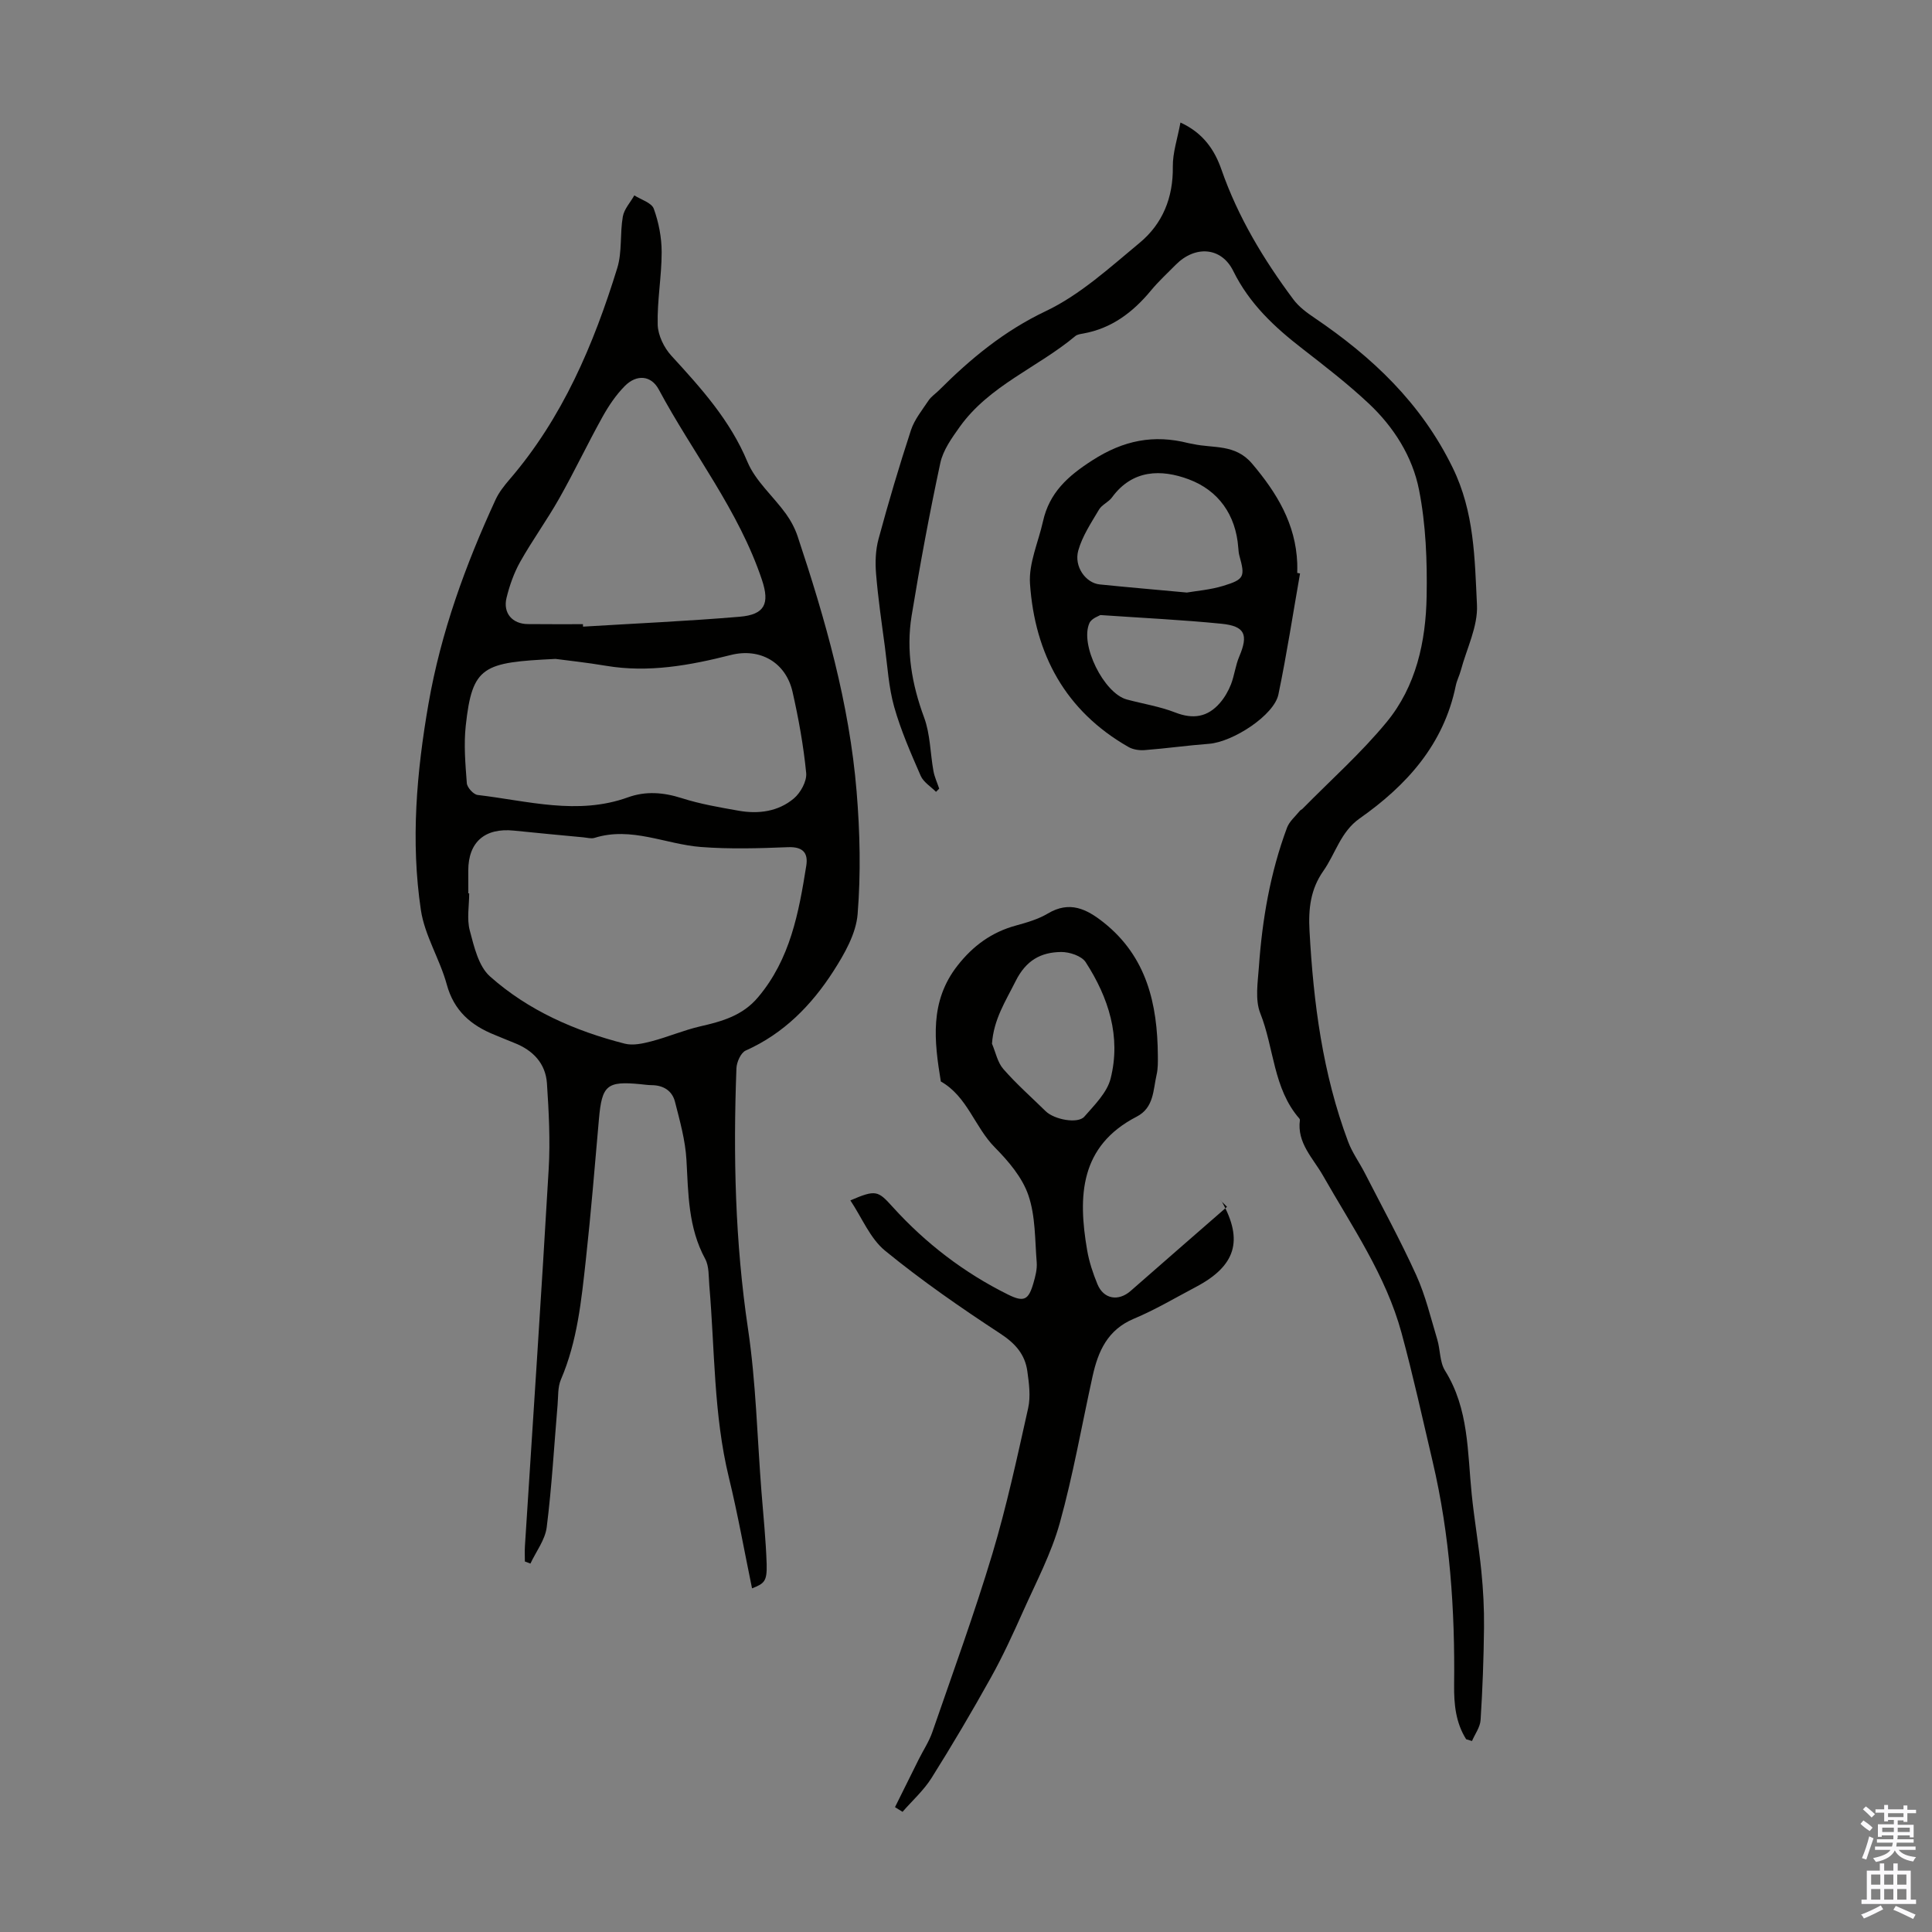
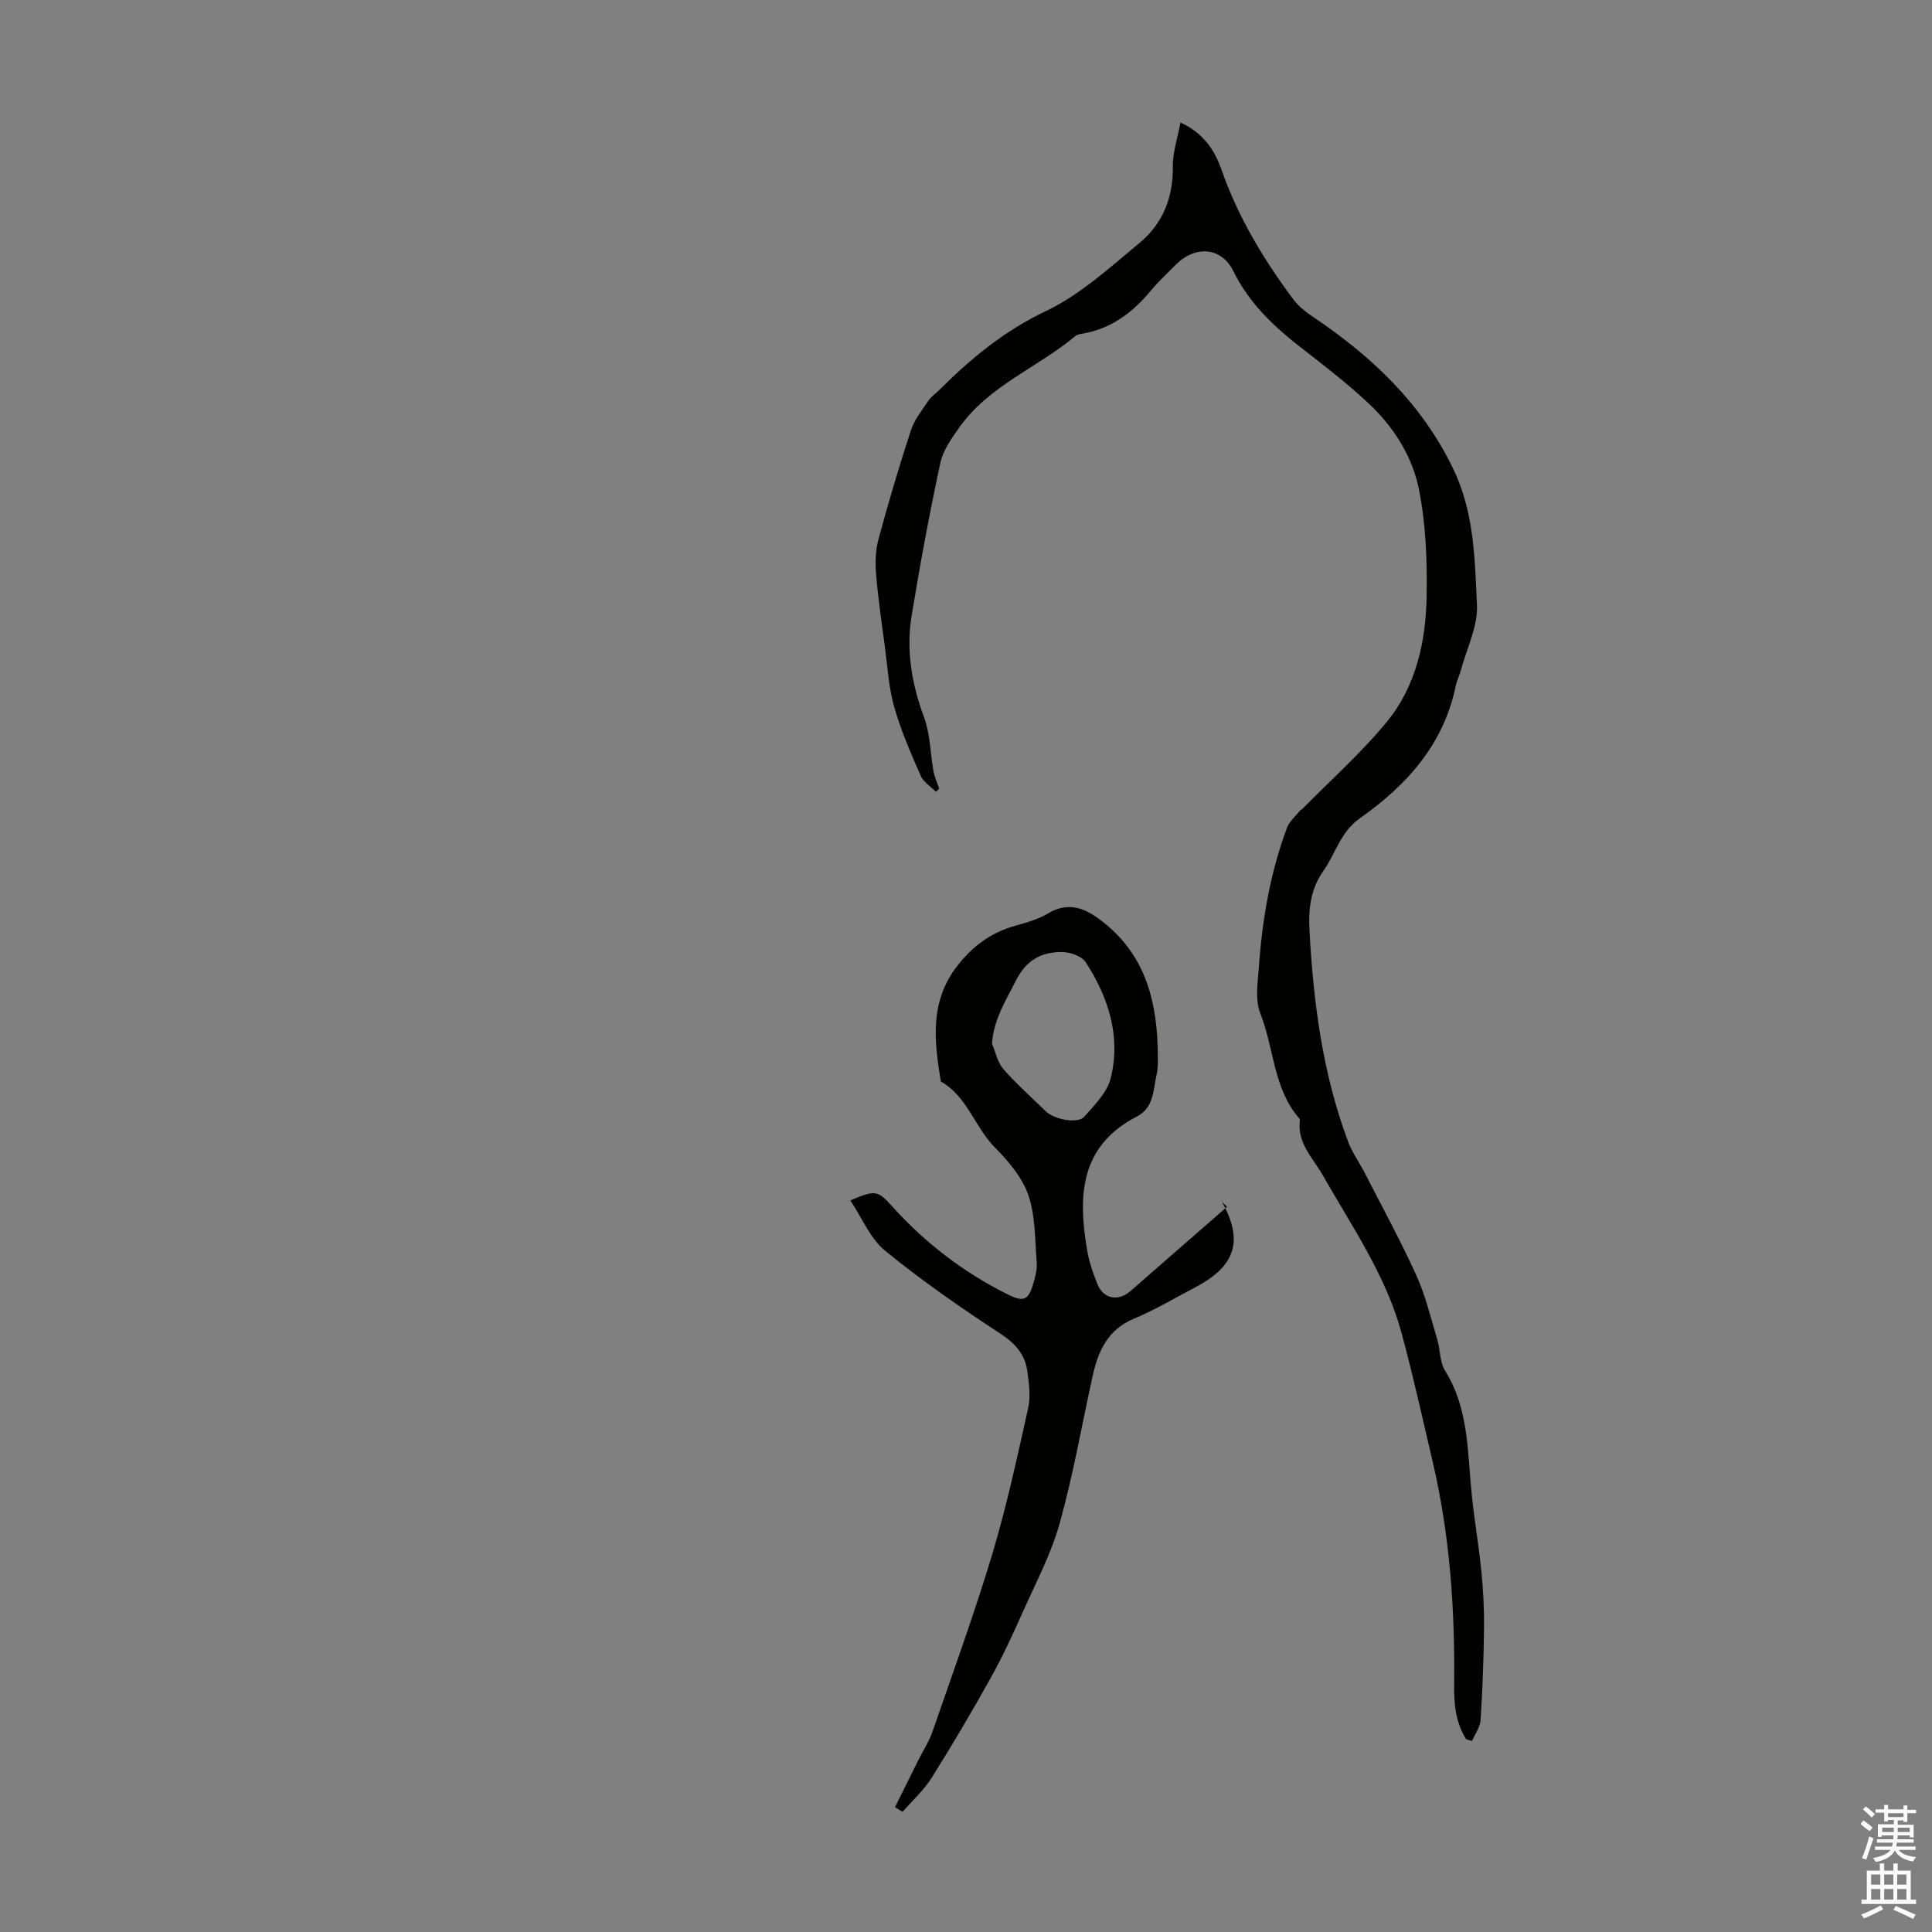
<svg xmlns="http://www.w3.org/2000/svg" enable-background="new 0 0 400 400" viewBox="0 0 400 400">
  <rect x="0" y="0" width="400" height="400" fill="#808080" stroke="none" />
  <g fill="#010100">
-     <path d="m155.7 328.85c-1.59-7.69-2.95-15.39-4.8-22.97-3.17-13.06-2.9-26.43-4.04-39.67-.16-1.88-.02-4.01-.86-5.57-3.52-6.48-3.49-13.48-3.88-20.52-.23-4.05-1.37-8.08-2.38-12.04-.58-2.25-2.39-3.39-4.8-3.41-.78-.01-1.56-.12-2.34-.2-6.97-.68-7.98.21-8.6 7.26-.85 9.68-1.64 19.37-2.7 29.03-.93 8.43-1.75 16.9-5.17 24.86-.67 1.56-.54 3.49-.69 5.26-.72 8.45-1.19 16.92-2.25 25.33-.33 2.6-2.2 5.01-3.37 7.51-.38-.14-.77-.29-1.15-.43 0-1.06-.06-2.13.01-3.18 1.66-26.03 3.41-52.05 4.92-78.08.34-5.88.03-11.83-.36-17.72-.28-4.16-2.91-6.88-6.77-8.39-1.35-.53-2.69-1.11-4.03-1.65-4.9-1.96-8.45-4.97-9.94-10.44-1.43-5.24-4.57-10.13-5.36-15.41-2.13-14.27-.89-28.56 1.58-42.75 2.57-14.76 7.65-28.7 13.89-42.24.69-1.49 1.76-2.85 2.84-4.11 11.02-12.79 17.45-27.96 22.35-43.83 1.03-3.34.53-7.13 1.15-10.65.27-1.55 1.56-2.93 2.38-4.39 1.4.9 3.58 1.52 4.03 2.77 1.03 2.84 1.63 5.98 1.63 9 0 5.01-.95 10.02-.82 15.01.06 2.19 1.31 4.77 2.84 6.43 6.13 6.69 12.13 13.31 15.73 21.94 1.66 3.99 5.34 7.13 7.96 10.75 1.02 1.42 1.89 3.04 2.44 4.69 5.74 17.22 10.71 34.65 12.21 52.81.7 8.44.89 17 .21 25.42-.33 4.07-2.73 8.24-5.03 11.83-4.52 7.02-10.26 12.89-18.13 16.4-1.02.45-1.89 2.41-1.93 3.7-.68 18.02-.28 35.95 2.39 53.87 1.66 11.14 1.91 22.49 2.79 33.74.39 5.02.92 10.03 1.08 15.06.08 3.48-.44 3.98-3.03 4.98zm-58.74-143.89h.18c0 2.57-.52 5.28.12 7.68.89 3.35 1.81 7.4 4.18 9.51 7.95 7.08 17.62 11.3 27.91 13.93 1.69.43 3.73-.02 5.5-.48 3.41-.89 6.69-2.31 10.12-3.1 4.52-1.04 8.75-2.2 11.97-6.02 6.68-7.91 8.44-17.52 9.99-27.24.43-2.7-.74-3.96-3.79-3.84-6 .24-12.05.42-18.03-.04-7.33-.57-14.39-4.28-22.01-1.89-.7.22-1.55-.04-2.33-.11-4.79-.45-9.57-.9-14.36-1.39-6.03-.62-9.46 2.37-9.46 8.28.01 1.58.01 3.14.01 4.71zm18.06-48.54c-15 .73-17.24 1.4-18.59 13.82-.43 3.92-.08 7.96.22 11.91.07.9 1.38 2.34 2.24 2.44 10.35 1.21 20.67 4.26 31.12.49 3.68-1.33 7.35-1.04 11.14.17 3.82 1.22 7.82 1.9 11.78 2.6 4.12.73 8.2.18 11.43-2.54 1.4-1.18 2.72-3.58 2.55-5.28-.55-5.63-1.57-11.25-2.82-16.78-1.4-6.16-6.77-9.16-12.78-7.64-8.49 2.15-17.04 3.72-25.87 2.23-3.95-.67-7.96-1.09-10.42-1.42zm5.67-7.19c.01.17.01.34.02.51 10.81-.66 21.64-1.14 32.43-2.05 5.19-.44 6.26-2.69 4.62-7.61-4.81-14.4-14.31-26.26-21.37-39.44-1.59-2.97-4.6-3.16-7.01-.74-1.85 1.86-3.37 4.13-4.65 6.43-3.09 5.56-5.81 11.31-8.94 16.85-2.53 4.48-5.57 8.66-8.09 13.14-1.29 2.3-2.2 4.89-2.83 7.46-.77 3.17 1.22 5.41 4.42 5.43 3.79.04 7.6.02 11.4.02z" />
    <path d="m303.55 360.09c-2.16-3.43-2.53-7.23-2.49-11.21.19-15.57-.87-31.04-4.44-46.25-2.09-8.9-4.05-17.84-6.45-26.67-3.24-11.92-10.26-22.02-16.28-32.6-2.04-3.59-5.4-6.72-4.76-11.46.01-.1-.04-.23-.11-.31-5.43-6.23-5.22-14.59-8.09-21.8-1.11-2.8-.52-6.39-.29-9.59.69-9.85 2.36-19.54 5.82-28.83.49-1.32 1.75-2.36 2.67-3.51.13-.17.38-.24.53-.4 5.85-5.95 12.14-11.54 17.42-17.95 6.11-7.41 8.13-16.69 8.29-26.09.13-7.33-.16-14.82-1.57-21.98-1.35-6.9-5.23-13.04-10.44-17.92-4.32-4.05-9.03-7.69-13.72-11.33-5.79-4.48-10.97-9.31-14.31-16.09-2.47-5.01-7.93-5.31-11.91-1.28-1.73 1.75-3.56 3.43-5.12 5.32-3.74 4.52-8.16 7.87-14.07 8.92-.54.1-1.18.18-1.58.51-7.8 6.52-17.82 10.23-23.95 18.81-1.64 2.3-3.45 4.82-4.02 7.49-2.25 10.49-4.21 21.04-5.94 31.63-1.17 7.19.04 14.17 2.59 21.06 1.28 3.46 1.26 7.38 1.93 11.08.23 1.25.79 2.43 1.19 3.64-.22.22-.44.44-.66.66-1.09-1.1-2.61-2.01-3.18-3.34-2.04-4.67-4.1-9.37-5.48-14.25-1.14-4.05-1.38-8.36-1.94-12.56-.67-4.99-1.4-9.98-1.81-14.99-.2-2.39-.11-4.94.52-7.24 2.04-7.55 4.27-15.06 6.7-22.49.73-2.22 2.33-4.17 3.65-6.16.55-.82 1.44-1.39 2.16-2.11 6.56-6.56 13.49-12.29 22.12-16.39 7.11-3.38 13.24-9.02 19.41-14.13 4.76-3.94 6.97-9.35 6.88-15.76-.04-2.91.97-5.83 1.58-9.15 4.77 2.18 7.1 5.76 8.48 9.72 3.43 9.84 8.71 18.6 14.88 26.88 1.14 1.54 2.8 2.77 4.42 3.86 11.95 8.1 22.05 17.62 28.58 31 4.51 9.22 4.56 18.82 5.03 28.4.22 4.46-2.13 9.04-3.34 13.56-.29 1.08-.83 2.1-1.05 3.18-2.49 12.17-10.16 20.63-19.9 27.48-3.95 2.78-4.99 7.28-7.52 10.88-2.65 3.77-3.11 7.82-2.86 12.36.81 14.93 2.72 29.62 8 43.7.84 2.24 2.3 4.25 3.41 6.4 3.61 7.05 7.42 14.01 10.69 21.22 1.92 4.23 3 8.84 4.35 13.31.64 2.13.49 4.67 1.61 6.46 4.95 7.92 4.63 16.85 5.52 25.58.54 5.33 1.47 10.62 2 15.95.39 3.87.59 7.78.55 11.67-.07 6.38-.3 12.76-.71 19.12-.09 1.49-1.16 2.91-1.78 4.36-.38-.12-.79-.24-1.21-.37z" />
    <path d="m185.3 374.15c1.64-3.3 3.27-6.6 4.91-9.89.95-1.9 2.15-3.7 2.83-5.68 4.23-12.24 8.67-24.42 12.4-36.81 2.98-9.93 5.17-20.11 7.43-30.24.54-2.42.18-5.11-.17-7.63-.48-3.48-2.48-5.75-5.58-7.78-8.2-5.37-16.3-10.98-23.88-17.18-3.1-2.54-4.78-6.82-7.18-10.41 5.27-2.27 5.71-2.02 8.73 1.32 6.82 7.54 14.79 13.65 23.9 18.17 3.31 1.64 4.26 1.14 5.27-2.37.4-1.38.79-2.87.68-4.28-.38-4.68-.24-9.59-1.73-13.92-1.26-3.68-4.12-7.04-6.94-9.89-4.18-4.22-5.7-10.56-11.18-13.65-1.37-8.35-2.37-16.56 3.45-23.99 3.24-4.14 7.1-6.94 12.14-8.31 2.25-.62 4.59-1.3 6.57-2.48 4.5-2.68 8.01-.95 11.55 1.86 8.91 7.08 11.14 16.86 11.22 27.52.01 1.34.04 2.72-.26 4.01-.73 3.17-.53 6.81-4.12 8.67-11.8 6.09-12.18 16.48-10.26 27.64.41 2.4 1.2 4.78 2.13 7.04 1.28 3.12 4.35 3.62 6.88 1.4 6.63-5.82 13.3-11.61 19.95-17.41-.48-.48-.97-.97-1.45-1.45.14.14.32.26.41.42 4.46 8.01 2.85 13.27-5.42 17.63-4.25 2.24-8.41 4.72-12.83 6.57-5.44 2.28-7.4 6.73-8.54 11.9-2.24 10.15-4.02 20.42-6.8 30.42-1.75 6.28-4.88 12.2-7.56 18.2-2.09 4.67-4.22 9.34-6.71 13.8-3.91 7.03-8 13.96-12.28 20.77-1.62 2.57-3.98 4.68-6 7-.52-.33-1.04-.65-1.56-.97zm20.08-158.06c.76 1.77 1.14 3.86 2.35 5.24 2.7 3.1 5.82 5.84 8.76 8.73 1.77 1.74 6.66 2.67 8.01 1.13 2.1-2.41 4.7-4.97 5.44-7.88 2.19-8.69-.43-16.78-5.16-24.1-.84-1.3-3.36-2.13-5.09-2.11-4.21.05-7.27 1.73-9.42 6.04-2.07 4.14-4.54 7.89-4.89 12.95z" />
-     <path d="m269.16 118.73c-1.47 8.35-2.75 16.75-4.48 25.05-.89 4.29-9.38 9.84-14.4 10.22-4.43.33-8.83.96-13.26 1.3-1.12.09-2.44-.1-3.39-.65-13.07-7.46-19.38-19.24-20.38-33.8-.29-4.22 1.73-8.6 2.69-12.91 1.32-5.93 5.11-9.36 10.23-12.64 6.45-4.15 12.7-5.38 19.86-3.56.32.08.66.12.99.19 4.19.93 8.71-.07 12.21 4.06 5.15 6.08 9.03 12.47 9.35 20.62.03.67 0 1.34 0 2.01.19.05.39.08.58.11zm-23.43 3.95c1.93-.34 4.85-.56 7.58-1.4 4.34-1.33 4.49-1.91 3.29-6.24-.15-.53-.18-1.1-.23-1.66-.51-6.83-4.14-11.86-10.25-14.14-5.67-2.12-11.66-2.07-15.9 3.75-.71.97-2.08 1.5-2.68 2.51-1.61 2.73-3.45 5.47-4.29 8.46-.94 3.34 1.54 6.75 4.44 7.04 5.69.58 11.37 1.06 18.04 1.68zm-17.91 4.66c-.27.18-1.81.67-2.26 1.65-2.04 4.46 2.99 14.55 7.73 15.83 3.34.9 6.82 1.44 10.02 2.69 3.71 1.45 6.72.97 9.27-1.98.96-1.11 1.74-2.47 2.28-3.84.72-1.86.93-3.92 1.71-5.75 1.92-4.52 1.22-6.31-3.67-6.8-8-.8-16.04-1.18-25.08-1.8z" />
  </g>
  <path d="m385.2 377.6.6-.7c.6.4 1.3.9 1.9 1.5l-.6.7c-.8-.5-1.4-1-1.9-1.5zm.3 7.1c.6-1.4 1.1-2.9 1.5-4.5.3.1.6.3.9.4-.5 1.4-1 2.9-1.5 4.4zm.2-10.1.6-.6c.7.5 1.3 1.1 1.9 1.6l-.7.7c-.6-.6-1.2-1.2-1.8-1.7zm8.4-.8h.8v.9h1.8v.7h-1.8v1.8h-.8v-.3h-1.2v.9h3.3v2.6h-.8v-.4h-2.5c0 .3 0 .6-.1.8h3.4v.7h-3.5c0 .3-.1.6-.1.8h4v.7h-3.5c.7.9 1.9 1.3 3.6 1.5-.2.2-.4.5-.6.9-1.9-.3-3.2-1.1-3.8-2.3-.5 1.1-1.8 2-3.9 2.4-.2-.3-.4-.5-.6-.8 1.9-.4 3.1-.9 3.6-1.7h-3.2v-.7h3.5c.1-.2.1-.5.2-.8h-3.3v-.7h3.4c0-.2 0-.5 0-.8h-2.4v.3h-.8v-2.6h3.3v-.9h-1.2v.3h-.8v-1.8h-1.8v-.7h1.8v-.9h.8v.9h3.2zm-4.4 5.5h2.4c0-.3 0-.6 0-.9h-2.4zm1.2-3.1h3.2v-.8h-3.2zm4.4 2.2h-2.4v.9h2.5v-.9z" fill="#fbfafc" />
  <path d="m389.2 385.8h.9v1.5h1.9v-1.5h.9v1.5h2.7v6h1.1v.9h-11.3v-.9h1.1v-6h2.7zm.2 8.7.5.8c-1.2.6-2.5 1.3-4 1.9-.2-.3-.3-.6-.6-.8 1.6-.6 3-1.3 4.1-1.9zm-2-4.3h1.9v-2.1h-1.9zm0 3.1h1.9v-2.2h-1.9zm2.7-3.1h1.9v-2.1h-1.9zm0 3.1h1.9v-2.2h-1.9zm2.4 1.3c1.4.6 2.7 1.2 4.1 1.8l-.5.9c-1.5-.7-2.8-1.4-4.1-1.9zm2.2-6.5h-1.9v2.1h1.9zm-1.9 5.2h1.9v-2.2h-1.9z" fill="#fbfafc" />
</svg>